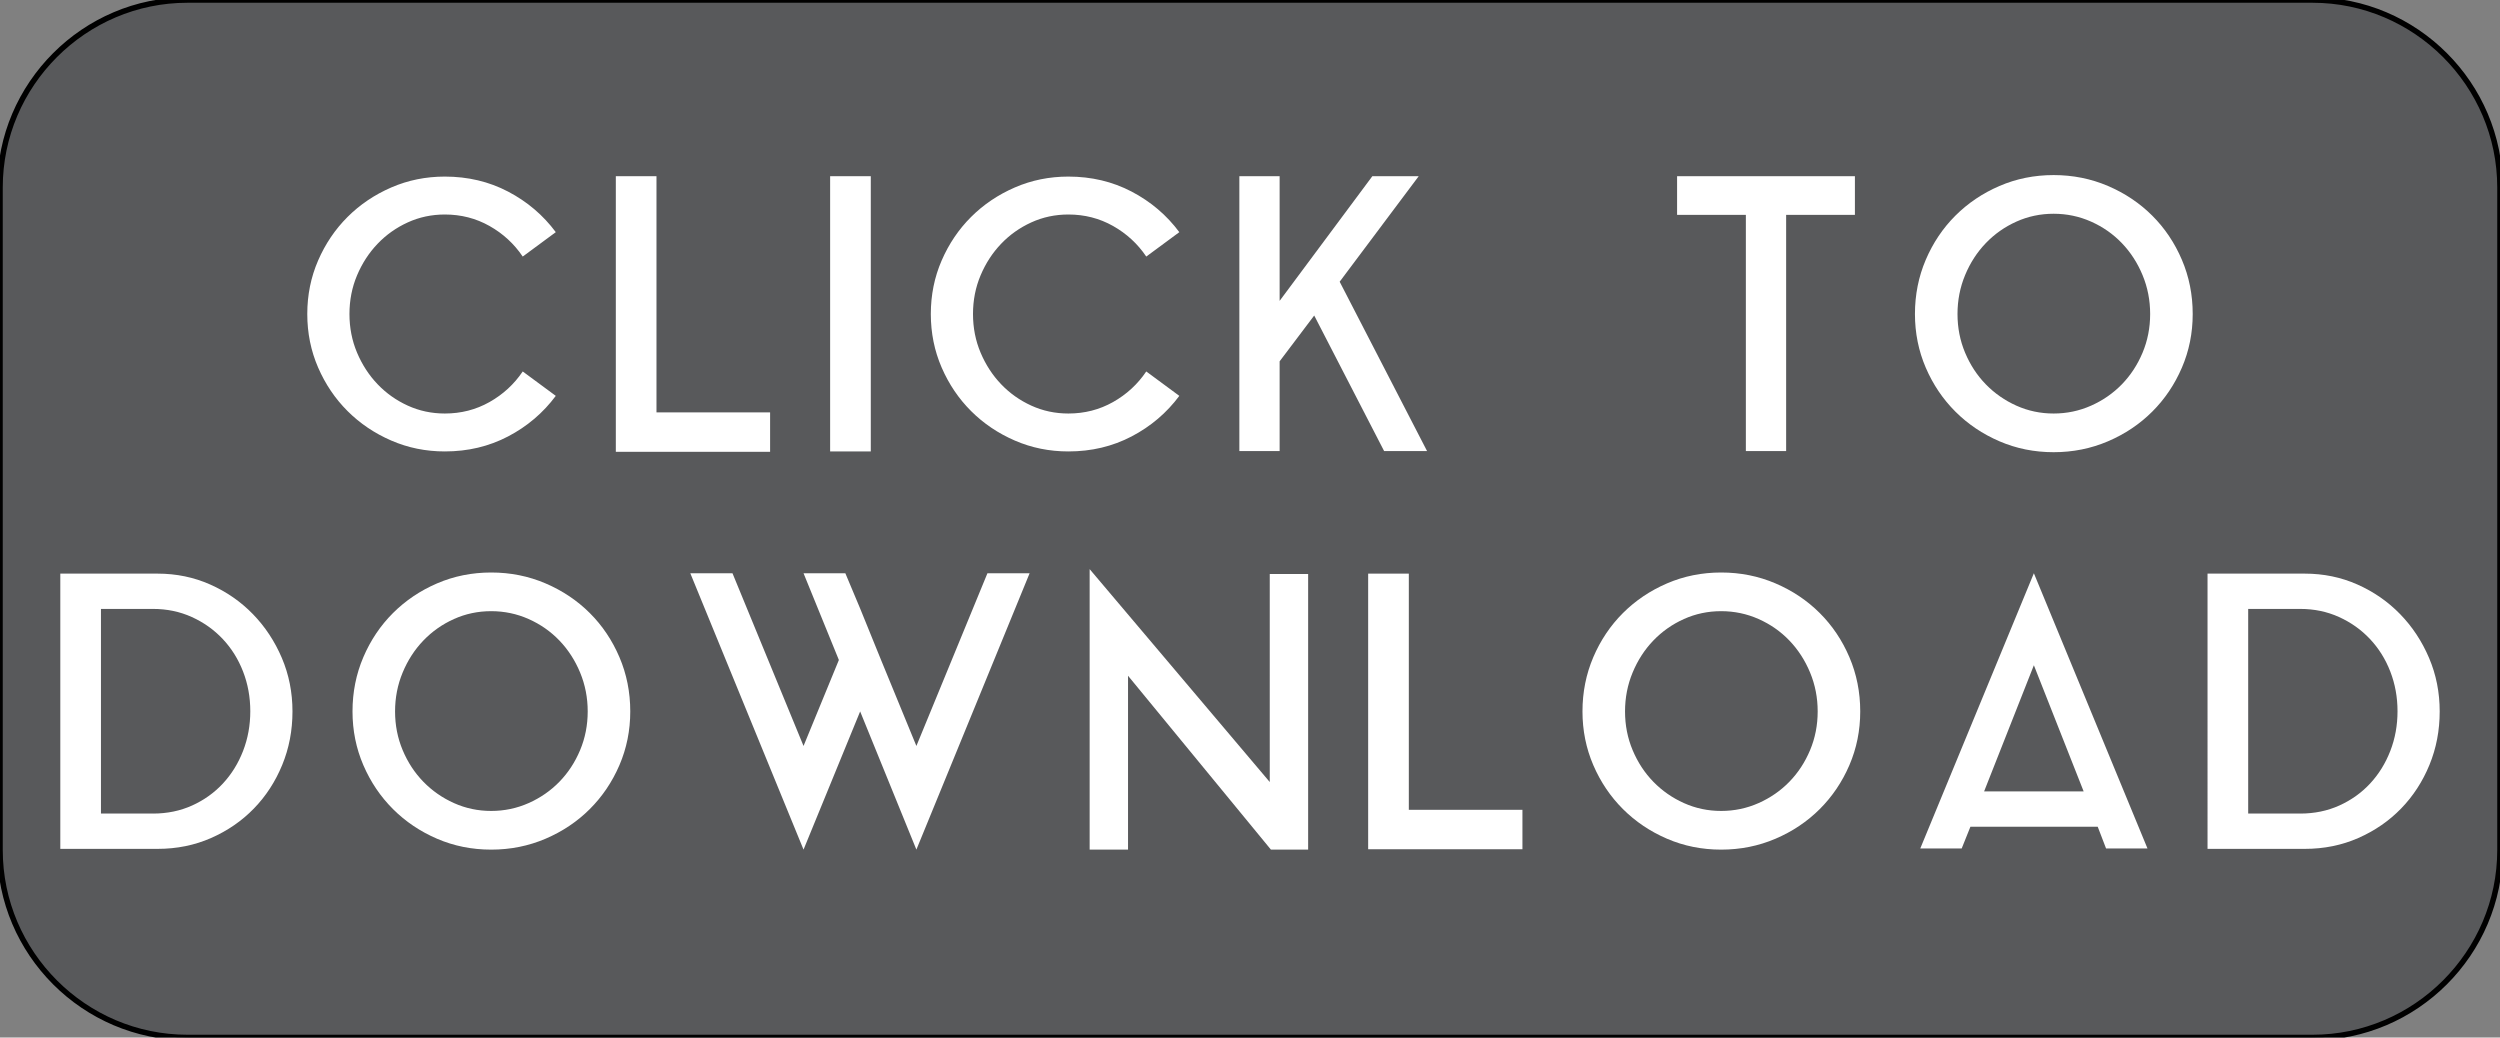
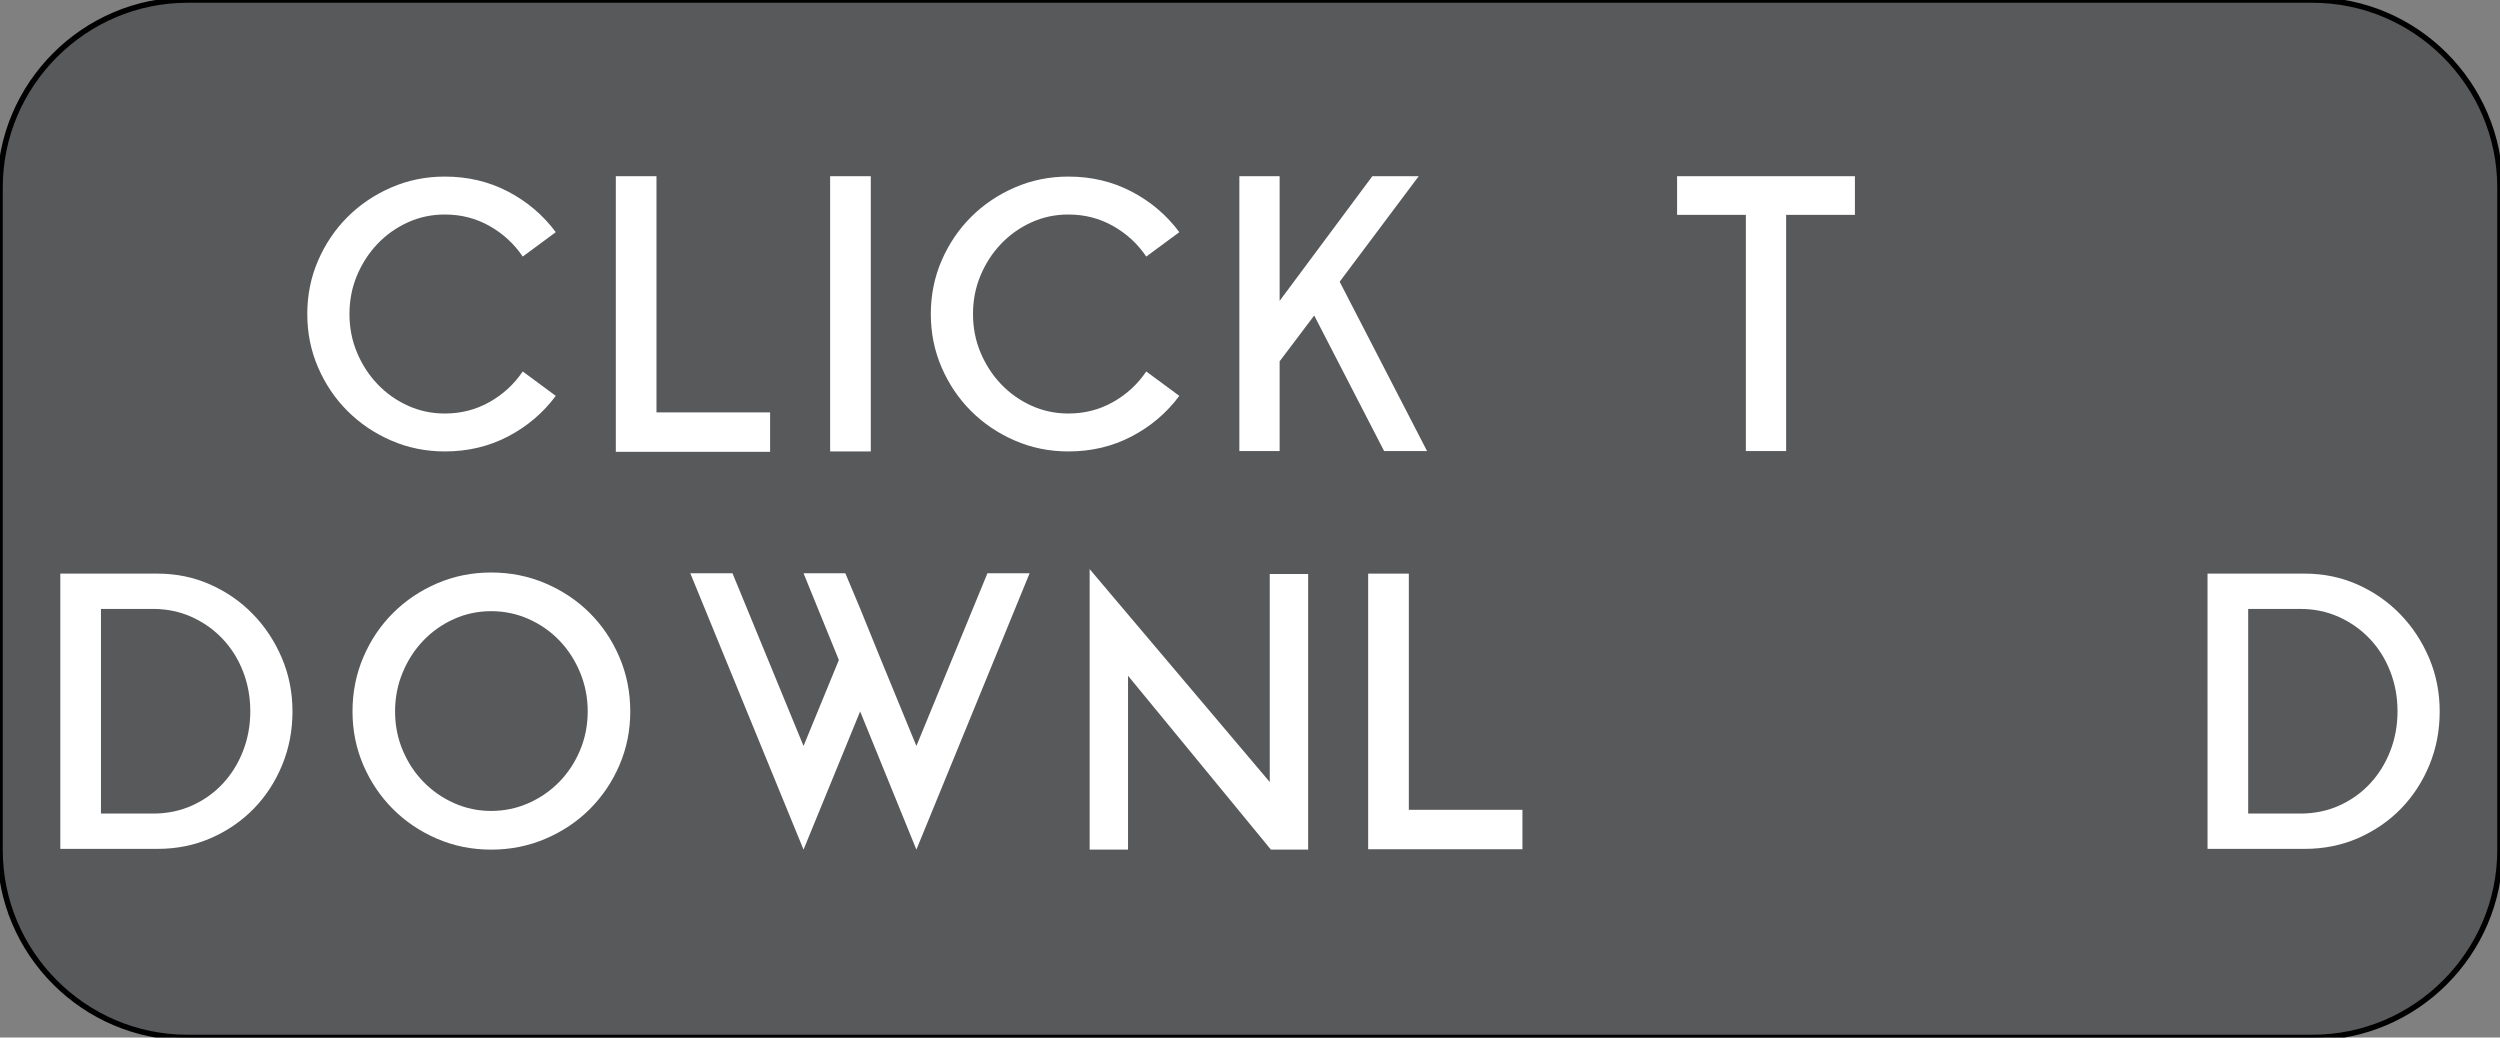
<svg xmlns="http://www.w3.org/2000/svg" version="1.1" id="Layer_1" x="0px" y="0px" width="400px" height="166px" viewBox="0 0 400 166" enable-background="new 0 0 400 166" xml:space="preserve">
  <rect x="0" y="0" width="400" height="166" fill="#808080" stroke="none" />
  <g>
    <path fill="#58595B" d="M400,136c0,16.5-13.5,30-30,30H30c-16.5,0-30-13.5-30-30V30C0,13.5,13.5,0,30,0h340c16.5,0,30,13.5,30,30   V136z" />
    <path fill="none" stroke="#000000" stroke-width="0.882" stroke-miterlimit="10" d="M400,136c0,16.5-13.5,30-30,30H30   c-16.5,0-30-13.5-30-30V30C0,13.5,13.5,0,30,0h340c16.5,0,30,13.5,30,30V136z" />
  </g>
  <g>
    <path fill="#FFFFFF" d="M71.174,66.163c2.593,0,4.975-0.61,7.144-1.833c2.167-1.221,3.941-2.854,5.319-4.896l5.29,3.905   c-2.027,2.724-4.57,4.887-7.63,6.488c-3.061,1.603-6.435,2.403-10.123,2.403c-3.04,0-5.897-0.58-8.572-1.742   c-2.675-1.161-5.006-2.734-6.992-4.716c-1.986-1.983-3.556-4.305-4.711-6.969c-1.155-2.663-1.733-5.517-1.733-8.562   c0-3.043,0.578-5.897,1.733-8.561c1.155-2.664,2.725-4.987,4.711-6.969c1.985-1.983,4.317-3.554,6.992-4.716   c2.675-1.161,5.532-1.742,8.572-1.742c3.688,0,7.062,0.801,10.123,2.403c3.06,1.603,5.603,3.766,7.63,6.489l-5.29,3.905   c-1.378-2.043-3.152-3.674-5.319-4.896c-2.169-1.221-4.55-1.833-7.144-1.833c-2.108,0-4.084,0.42-5.928,1.262   c-1.845,0.841-3.456,1.982-4.833,3.424c-1.378,1.442-2.473,3.125-3.283,5.047c-0.811,1.922-1.216,3.986-1.216,6.188   c0,2.204,0.405,4.266,1.216,6.188c0.811,1.922,1.905,3.604,3.283,5.046c1.377,1.442,2.988,2.583,4.833,3.425   C67.09,65.742,69.066,66.163,71.174,66.163z" />
    <path fill="#FFFFFF" d="M105.038,65.982h18.178v6.308H98.532V28.192h6.505V65.982z" />
    <path fill="#FFFFFF" d="M132.821,28.192h6.505V72.23h-6.505V28.192z" />
    <path fill="#FFFFFF" d="M170.94,66.163c2.593,0,4.975-0.61,7.144-1.833c2.167-1.221,3.941-2.854,5.319-4.896l5.29,3.905   c-2.027,2.724-4.57,4.887-7.63,6.488c-3.061,1.603-6.435,2.403-10.123,2.403c-3.04,0-5.897-0.58-8.572-1.742   c-2.675-1.161-5.006-2.734-6.992-4.716c-1.986-1.983-3.556-4.305-4.711-6.969c-1.155-2.663-1.733-5.517-1.733-8.562   c0-3.043,0.578-5.897,1.733-8.561c1.155-2.664,2.725-4.987,4.711-6.969c1.985-1.983,4.317-3.554,6.992-4.716   c2.675-1.161,5.532-1.742,8.572-1.742c3.688,0,7.062,0.801,10.123,2.403c3.06,1.603,5.603,3.766,7.63,6.489l-5.29,3.905   c-1.378-2.043-3.152-3.674-5.319-4.896c-2.169-1.221-4.55-1.833-7.144-1.833c-2.108,0-4.084,0.42-5.928,1.262   c-1.845,0.841-3.456,1.982-4.833,3.424c-1.378,1.442-2.473,3.125-3.283,5.047c-0.811,1.922-1.216,3.986-1.216,6.188   c0,2.204,0.405,4.266,1.216,6.188c0.811,1.922,1.905,3.604,3.283,5.046c1.377,1.442,2.988,2.583,4.833,3.425   C166.856,65.742,168.832,66.163,170.94,66.163z" />
    <path fill="#FFFFFF" d="M214.347,45.075l13.984,27.096h-6.871l-11.186-21.689l-5.533,7.33V72.17h-6.444V28.192h6.444v19.946   l14.834-19.946h7.418L214.347,45.075z" />
    <path fill="#FFFFFF" d="M268.334,28.192h28.452v6.188h-11.004v37.79h-6.444V34.38h-11.004V28.192z" />
-     <path fill="#FFFFFF" d="M328.582,28.012c3.08,0,5.979,0.581,8.694,1.743c2.715,1.162,5.076,2.744,7.082,4.746   c2.007,2.003,3.587,4.356,4.742,7.06s1.733,5.598,1.733,8.681c0,3.044-0.578,5.909-1.733,8.591   c-1.155,2.684-2.735,5.027-4.742,7.029c-2.006,2.003-4.367,3.585-7.082,4.747c-2.716,1.162-5.614,1.742-8.694,1.742   s-5.968-0.58-8.663-1.742c-2.696-1.161-5.046-2.743-7.053-4.747c-2.006-2.002-3.587-4.345-4.742-7.029   c-1.154-2.683-1.732-5.547-1.732-8.591c0-3.083,0.578-5.978,1.732-8.681c1.155-2.704,2.736-5.056,4.742-7.06   c2.007-2.002,4.356-3.584,7.053-4.746C322.614,28.593,325.502,28.012,328.582,28.012z M328.582,66.163   c2.107,0,4.104-0.419,5.988-1.257c1.885-0.837,3.526-1.975,4.925-3.411c1.398-1.437,2.502-3.123,3.313-5.058   c0.811-1.935,1.216-4,1.216-6.195s-0.405-4.269-1.216-6.225c-0.812-1.956-1.915-3.661-3.313-5.118   c-1.398-1.456-3.04-2.603-4.925-3.441c-1.885-0.837-3.881-1.257-5.988-1.257s-4.094,0.419-5.958,1.257   c-1.864,0.838-3.495,1.985-4.894,3.441c-1.398,1.457-2.503,3.163-3.313,5.118c-0.812,1.956-1.216,4.03-1.216,6.225   s0.404,4.26,1.216,6.195c0.811,1.936,1.915,3.622,3.313,5.058c1.398,1.436,3.029,2.574,4.894,3.411   C324.488,65.744,326.475,66.163,328.582,66.163z" />
    <path fill="#FFFFFF" d="M25.213,91.78c2.999,0,5.806,0.581,8.42,1.742c2.614,1.162,4.895,2.744,6.84,4.746   c1.945,2.003,3.485,4.336,4.621,7c1.134,2.664,1.702,5.518,1.702,8.561c0,3.044-0.547,5.898-1.642,8.562   c-1.094,2.664-2.604,4.986-4.529,6.969c-1.925,1.983-4.205,3.556-6.839,4.717c-2.635,1.162-5.493,1.742-8.572,1.742H9.649V91.78   H25.213z M24.483,130.171c2.269,0,4.356-0.431,6.262-1.294c1.905-0.862,3.546-2.036,4.925-3.521   c1.377-1.485,2.452-3.22,3.222-5.206c0.769-1.986,1.155-4.104,1.155-6.351c0-2.248-0.386-4.363-1.155-6.35   c-0.771-1.986-1.854-3.721-3.253-5.207c-1.398-1.485-3.05-2.658-4.955-3.521c-1.906-0.863-3.973-1.294-6.201-1.294h-8.329v32.743   H24.483z" />
    <path fill="#FFFFFF" d="M78.591,91.6c3.08,0,5.978,0.581,8.694,1.743c2.715,1.162,5.077,2.744,7.083,4.746   c2.006,2.003,3.587,4.356,4.742,7.06c1.155,2.704,1.732,5.598,1.732,8.681c0,3.044-0.578,5.909-1.732,8.591   c-1.155,2.684-2.736,5.027-4.742,7.03s-4.368,3.585-7.083,4.746c-2.716,1.162-5.614,1.742-8.694,1.742   c-3.081,0-5.968-0.58-8.663-1.742c-2.696-1.161-5.046-2.743-7.052-4.746c-2.006-2.003-3.587-4.346-4.742-7.03   c-1.155-2.683-1.733-5.547-1.733-8.591c0-3.083,0.578-5.978,1.733-8.681s2.736-5.056,4.742-7.06   c2.006-2.002,4.356-3.584,7.052-4.746C72.623,92.181,75.511,91.6,78.591,91.6z M78.591,129.75c2.107,0,4.104-0.418,5.989-1.257   c1.884-0.837,3.526-1.976,4.924-3.411c1.398-1.437,2.502-3.123,3.313-5.058c0.81-1.935,1.216-4,1.216-6.195   s-0.406-4.269-1.216-6.225c-0.812-1.956-1.915-3.661-3.313-5.118c-1.398-1.456-3.04-2.603-4.924-3.441   c-1.885-0.837-3.882-1.257-5.989-1.257c-2.108,0-4.094,0.419-5.958,1.257c-1.864,0.838-3.496,1.985-4.894,3.441   c-1.398,1.457-2.503,3.163-3.313,5.118c-0.812,1.956-1.216,4.03-1.216,6.225s0.405,4.26,1.216,6.195   c0.81,1.936,1.915,3.622,3.313,5.058c1.398,1.436,3.03,2.574,4.894,3.411C74.497,129.332,76.483,129.75,78.591,129.75z" />
    <path fill="#FFFFFF" d="M157.99,91.72h6.749l-18.117,44.218l-8.998-22.109l-9.059,22.109L110.448,91.72h6.749l11.369,27.636   l5.654-13.758l-5.654-13.878h6.688l2.371,5.647l3.344,8.23l5.654,13.758L157.99,91.72z" />
    <path fill="#FFFFFF" d="M180.485,135.938h-6.141V91.059l28.817,34.065V91.84h6.141v44.098h-5.957l-22.86-27.817V135.938z" />
    <path fill="#FFFFFF" d="M225.411,129.57h18.179v6.309h-24.684V91.78h6.505V129.57z" />
-     <path fill="#FFFFFF" d="M275.386,91.6c3.08,0,5.979,0.581,8.694,1.743c2.715,1.162,5.076,2.744,7.082,4.746   c2.007,2.003,3.587,4.356,4.742,7.06s1.733,5.598,1.733,8.681c0,3.044-0.578,5.909-1.733,8.591   c-1.155,2.684-2.735,5.027-4.742,7.03c-2.006,2.003-4.367,3.585-7.082,4.746c-2.716,1.162-5.614,1.742-8.694,1.742   s-5.968-0.58-8.663-1.742c-2.696-1.161-5.046-2.743-7.053-4.746c-2.006-2.003-3.587-4.346-4.742-7.03   c-1.154-2.683-1.732-5.547-1.732-8.591c0-3.083,0.578-5.978,1.732-8.681c1.155-2.704,2.736-5.056,4.742-7.06   c2.007-2.002,4.356-3.584,7.053-4.746C269.418,92.181,272.306,91.6,275.386,91.6z M275.386,129.75c2.107,0,4.104-0.418,5.988-1.257   c1.885-0.837,3.526-1.976,4.925-3.411c1.398-1.437,2.502-3.123,3.313-5.058c0.811-1.935,1.216-4,1.216-6.195   s-0.405-4.269-1.216-6.225c-0.812-1.956-1.915-3.661-3.313-5.118c-1.398-1.456-3.04-2.603-4.925-3.441   c-1.885-0.837-3.881-1.257-5.988-1.257s-4.094,0.419-5.958,1.257c-1.864,0.838-3.495,1.985-4.894,3.441   c-1.398,1.457-2.503,3.163-3.313,5.118c-0.812,1.956-1.216,4.03-1.216,6.225s0.404,4.26,1.216,6.195   c0.811,1.936,1.915,3.622,3.313,5.058c1.398,1.436,3.029,2.574,4.894,3.411C271.292,129.332,273.278,129.75,275.386,129.75z" />
-     <path fill="#FFFFFF" d="M307.242,135.758L325.42,91.72l18.179,44.038h-6.627l-1.338-3.484h-20.366l-1.398,3.484H307.242z    M317.456,126.626h15.929l-7.965-20.187L317.456,126.626z" />
    <path fill="#FFFFFF" d="M368.768,91.78c2.999,0,5.807,0.581,8.421,1.742c2.614,1.162,4.894,2.744,6.839,4.746   c1.946,2.003,3.485,4.336,4.621,7c1.134,2.664,1.702,5.518,1.702,8.561c0,3.044-0.547,5.898-1.642,8.562   c-1.095,2.664-2.604,4.986-4.529,6.969c-1.926,1.983-4.205,3.556-6.84,4.717c-2.635,1.162-5.492,1.742-8.572,1.742h-15.563V91.78   H368.768z M368.038,130.171c2.27,0,4.356-0.431,6.263-1.294c1.904-0.862,3.546-2.036,4.924-3.521s2.452-3.22,3.223-5.206   c0.77-1.986,1.155-4.104,1.155-6.351c0-2.248-0.386-4.363-1.155-6.35c-0.771-1.986-1.854-3.721-3.253-5.207   c-1.398-1.485-3.05-2.658-4.955-3.521s-3.973-1.294-6.201-1.294h-8.329v32.743H368.038z" />
  </g>
</svg>